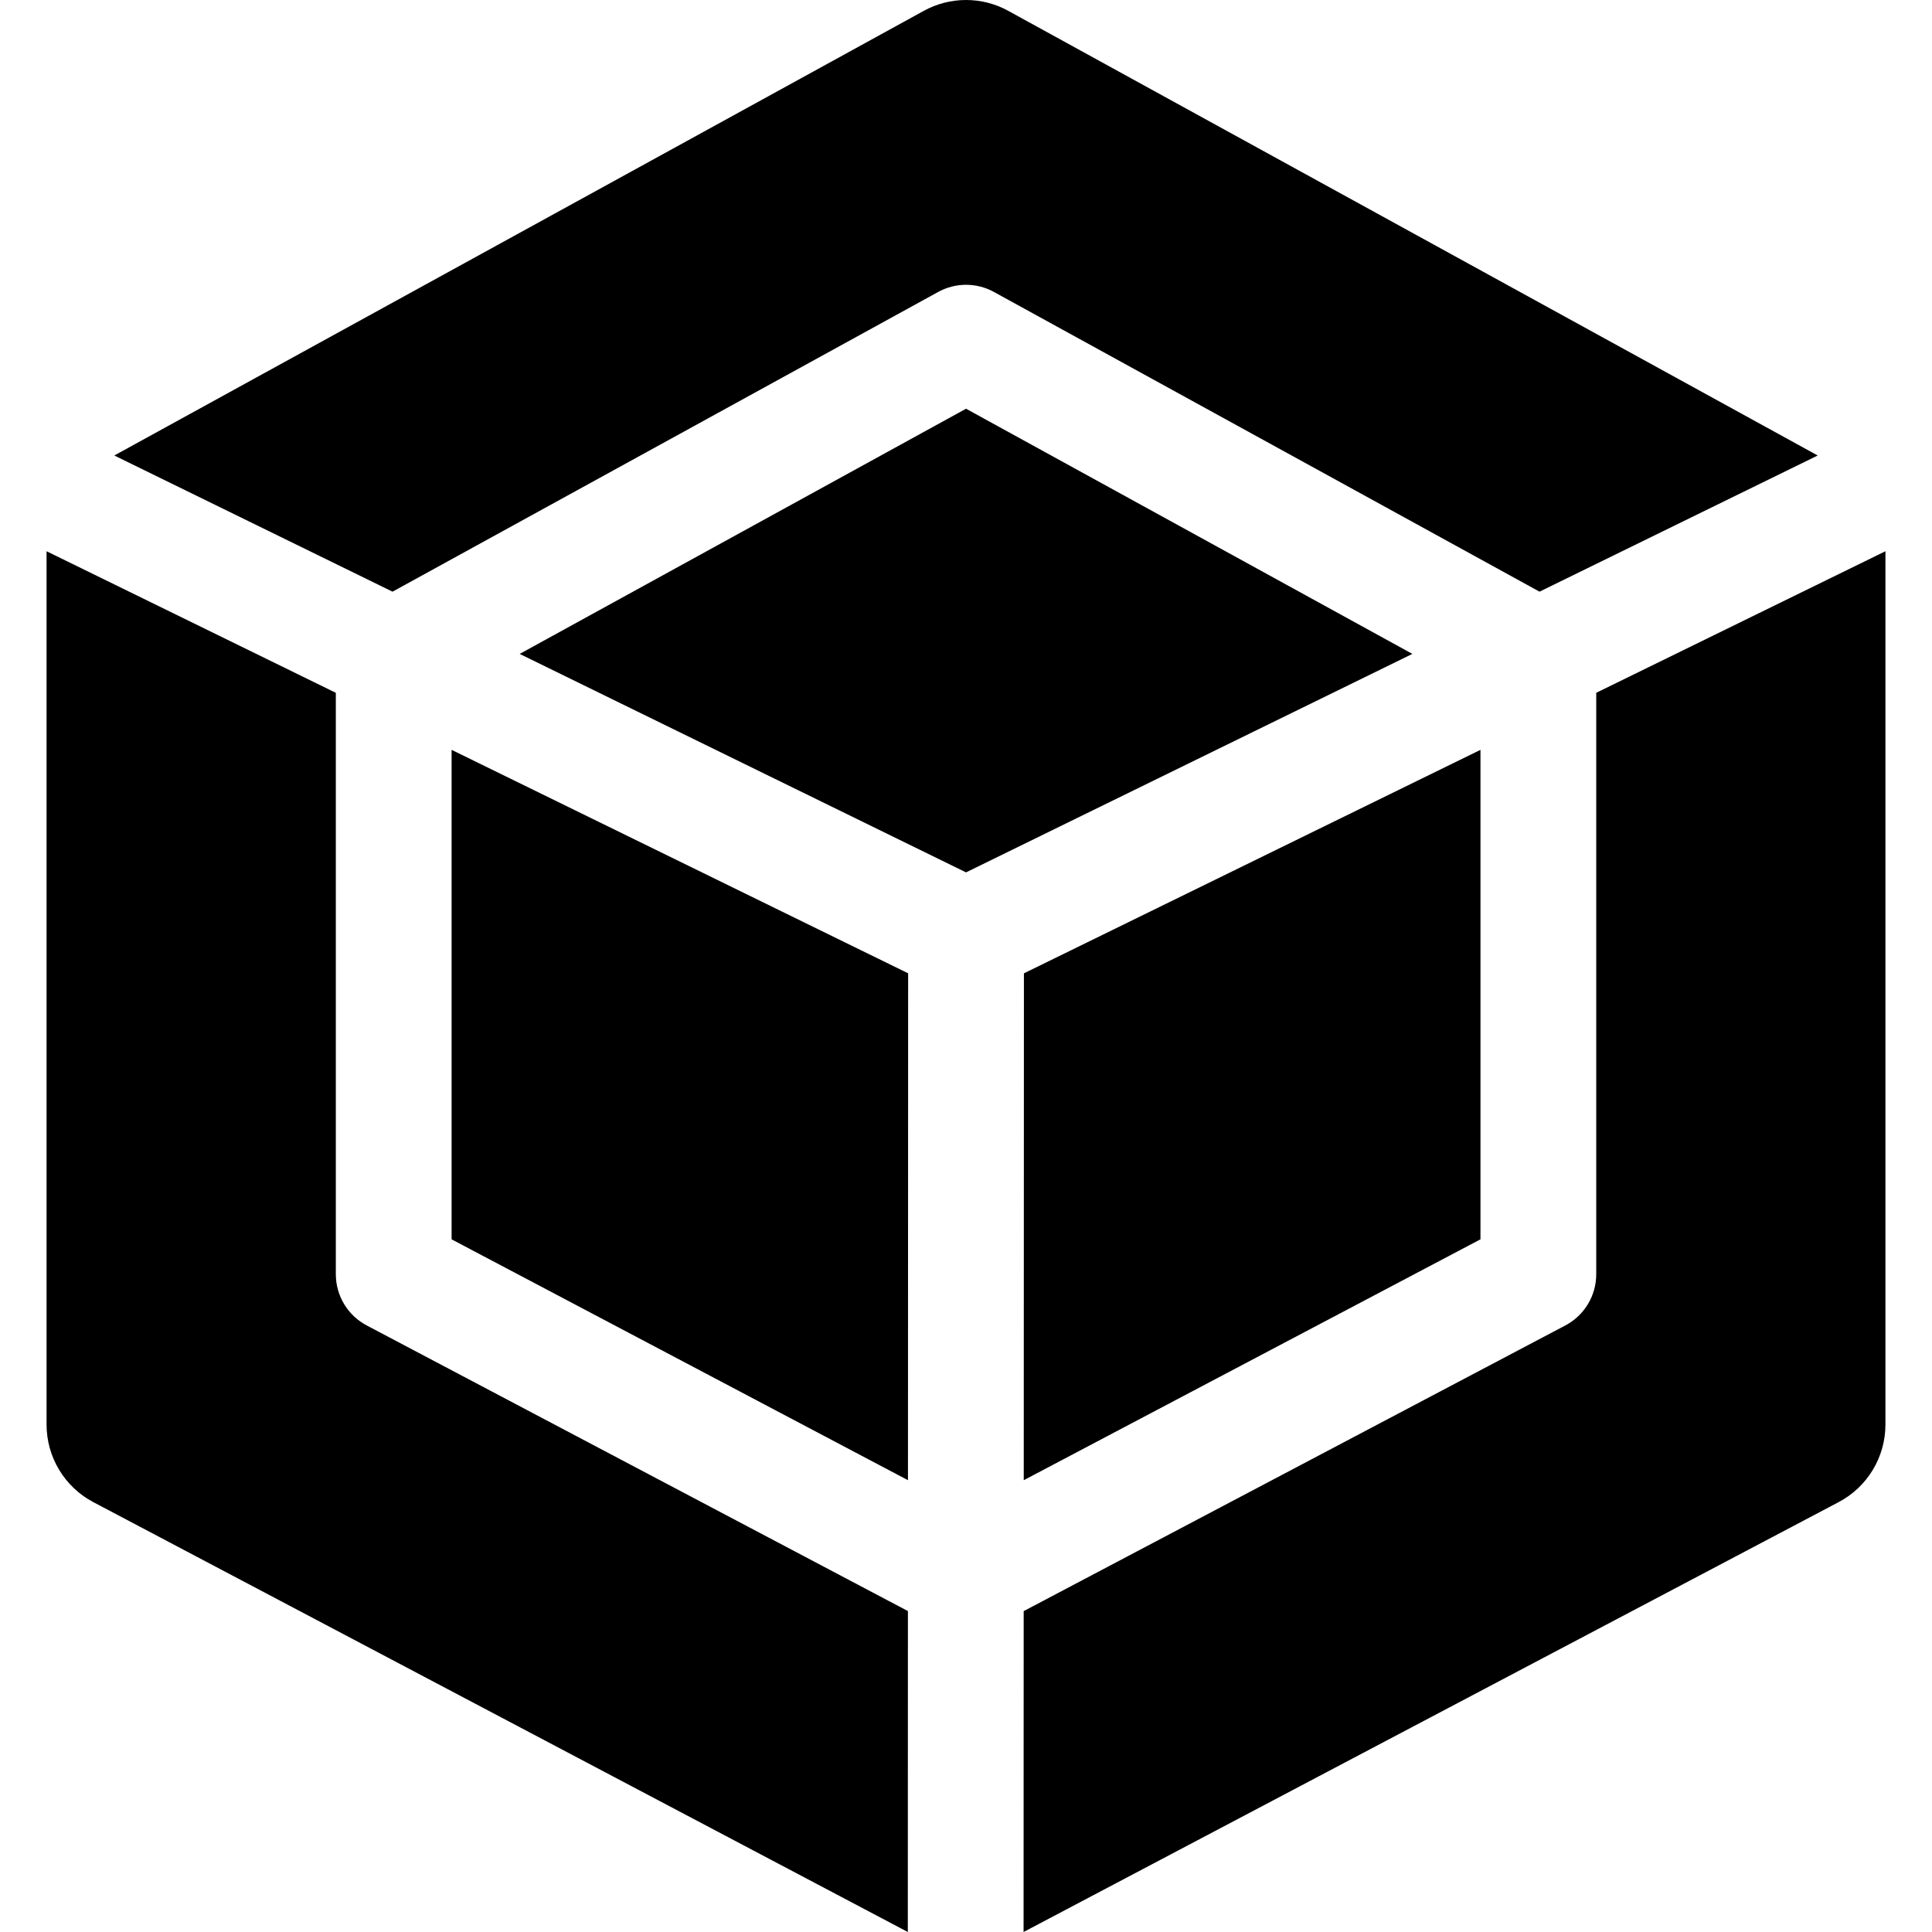
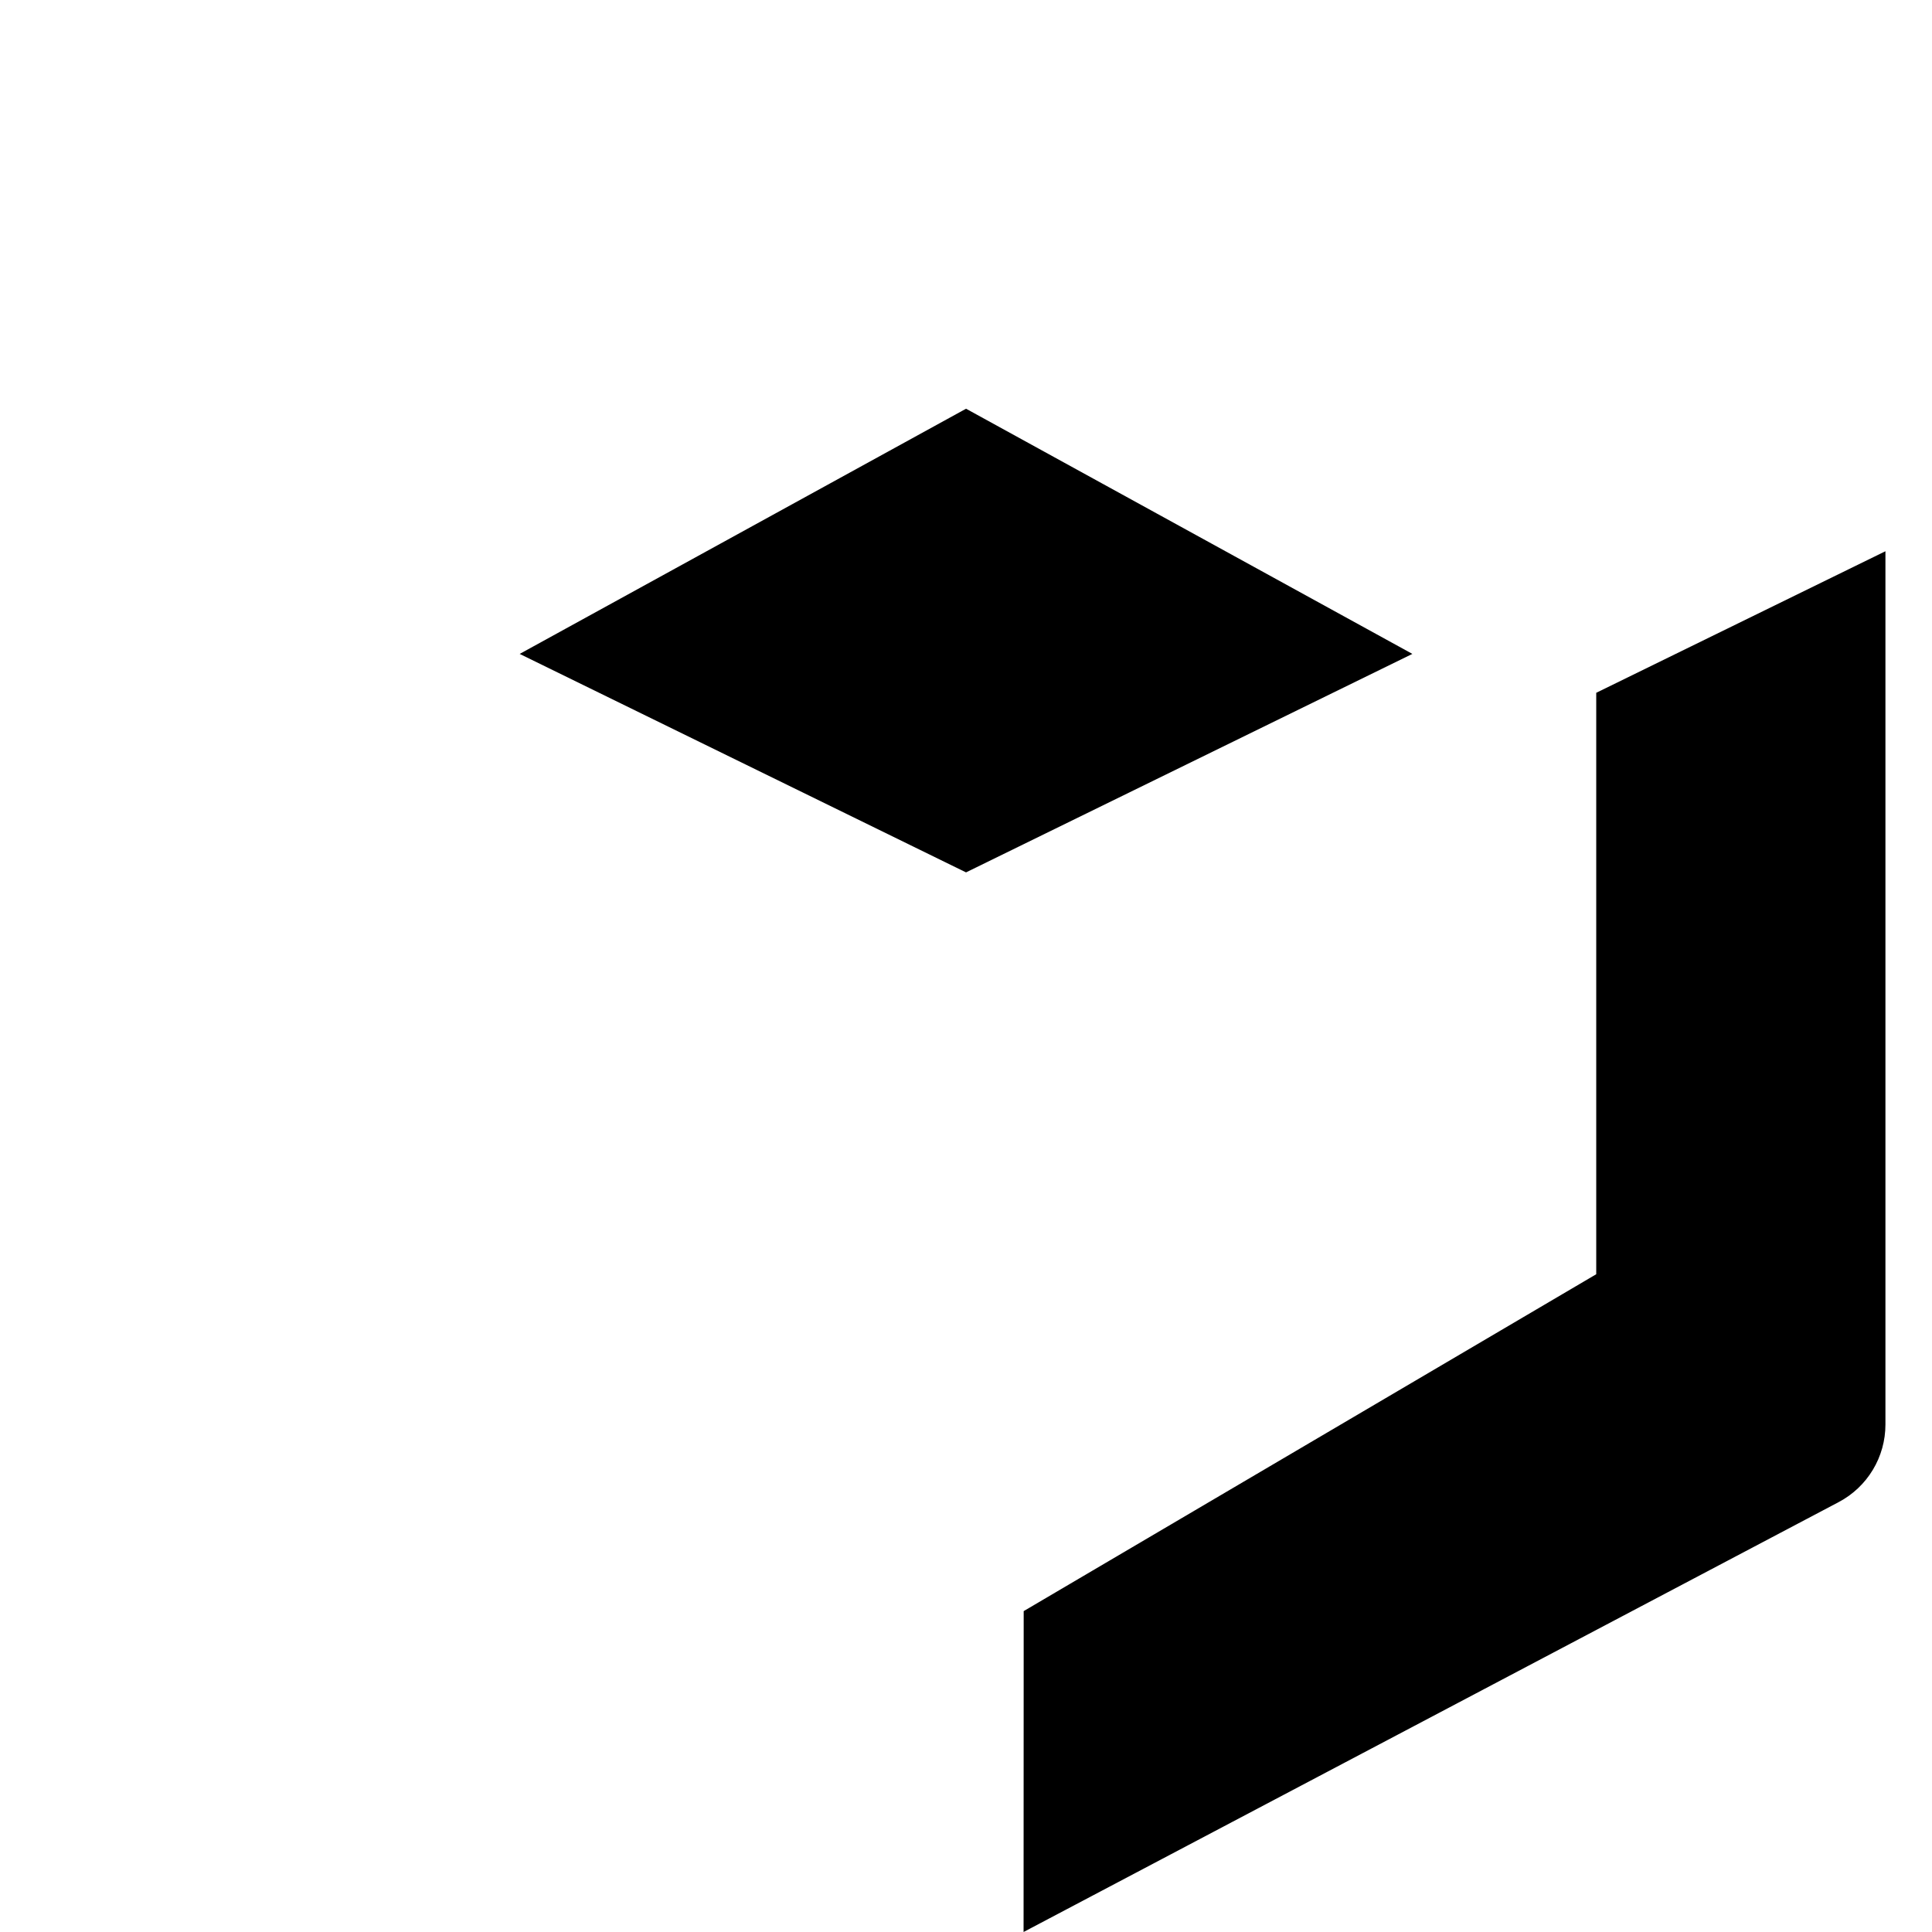
<svg xmlns="http://www.w3.org/2000/svg" width="512" height="512" viewBox="0 0 512 512" fill="none">
  <g clip-path="url(#clip0_863_3348)">
-     <path d="M248.628 77.37C250.891 76.126 253.431 75.474 256.013 75.474C258.596 75.474 261.136 76.126 263.399 77.37L407.988 156.798L481.71 120.712L267.191 2.869C263.764 0.986 259.918 -0.001 256.008 -0.001C252.099 -0.001 248.253 0.986 244.826 2.869L30.291 120.712L104.024 156.801L248.628 77.37ZM88.998 337.686V183.604L12.34 146.083V377.536C12.34 381.762 13.493 385.909 15.675 389.529C17.858 393.148 20.987 396.104 24.725 398.077L240.579 512L240.608 426.951L97.178 351.252C94.709 349.949 92.643 347.997 91.201 345.606C89.76 343.216 88.998 340.477 88.998 337.686Z" fill="black" />
-     <path d="M119.678 328.437L240.62 392.267L240.666 257.936L119.678 198.717V328.437ZM271.304 392.269L392.339 328.434V198.718L271.35 257.942L271.304 392.269Z" fill="black" />
-     <path d="M423.019 183.598V337.685C423.019 343.375 419.869 348.599 414.835 351.254L271.287 426.962L271.258 511.999L487.268 398.073C491.007 396.101 494.138 393.145 496.321 389.525C498.505 385.905 499.659 381.757 499.659 377.529V146.083L423.019 183.598ZM256.013 108.316L137.721 173.294L256.008 231.191L374.293 173.291L256.013 108.316Z" fill="black" />
+     <path d="M423.019 183.598V337.685L271.287 426.962L271.258 511.999L487.268 398.073C491.007 396.101 494.138 393.145 496.321 389.525C498.505 385.905 499.659 381.757 499.659 377.529V146.083L423.019 183.598ZM256.013 108.316L137.721 173.294L256.008 231.191L374.293 173.291L256.013 108.316Z" fill="black" />
  </g>
  <defs>
    <clipPath id="clip0_863_3348">
      <rect width="512" height="512" fill="white" />
    </clipPath>
  </defs>
</svg>